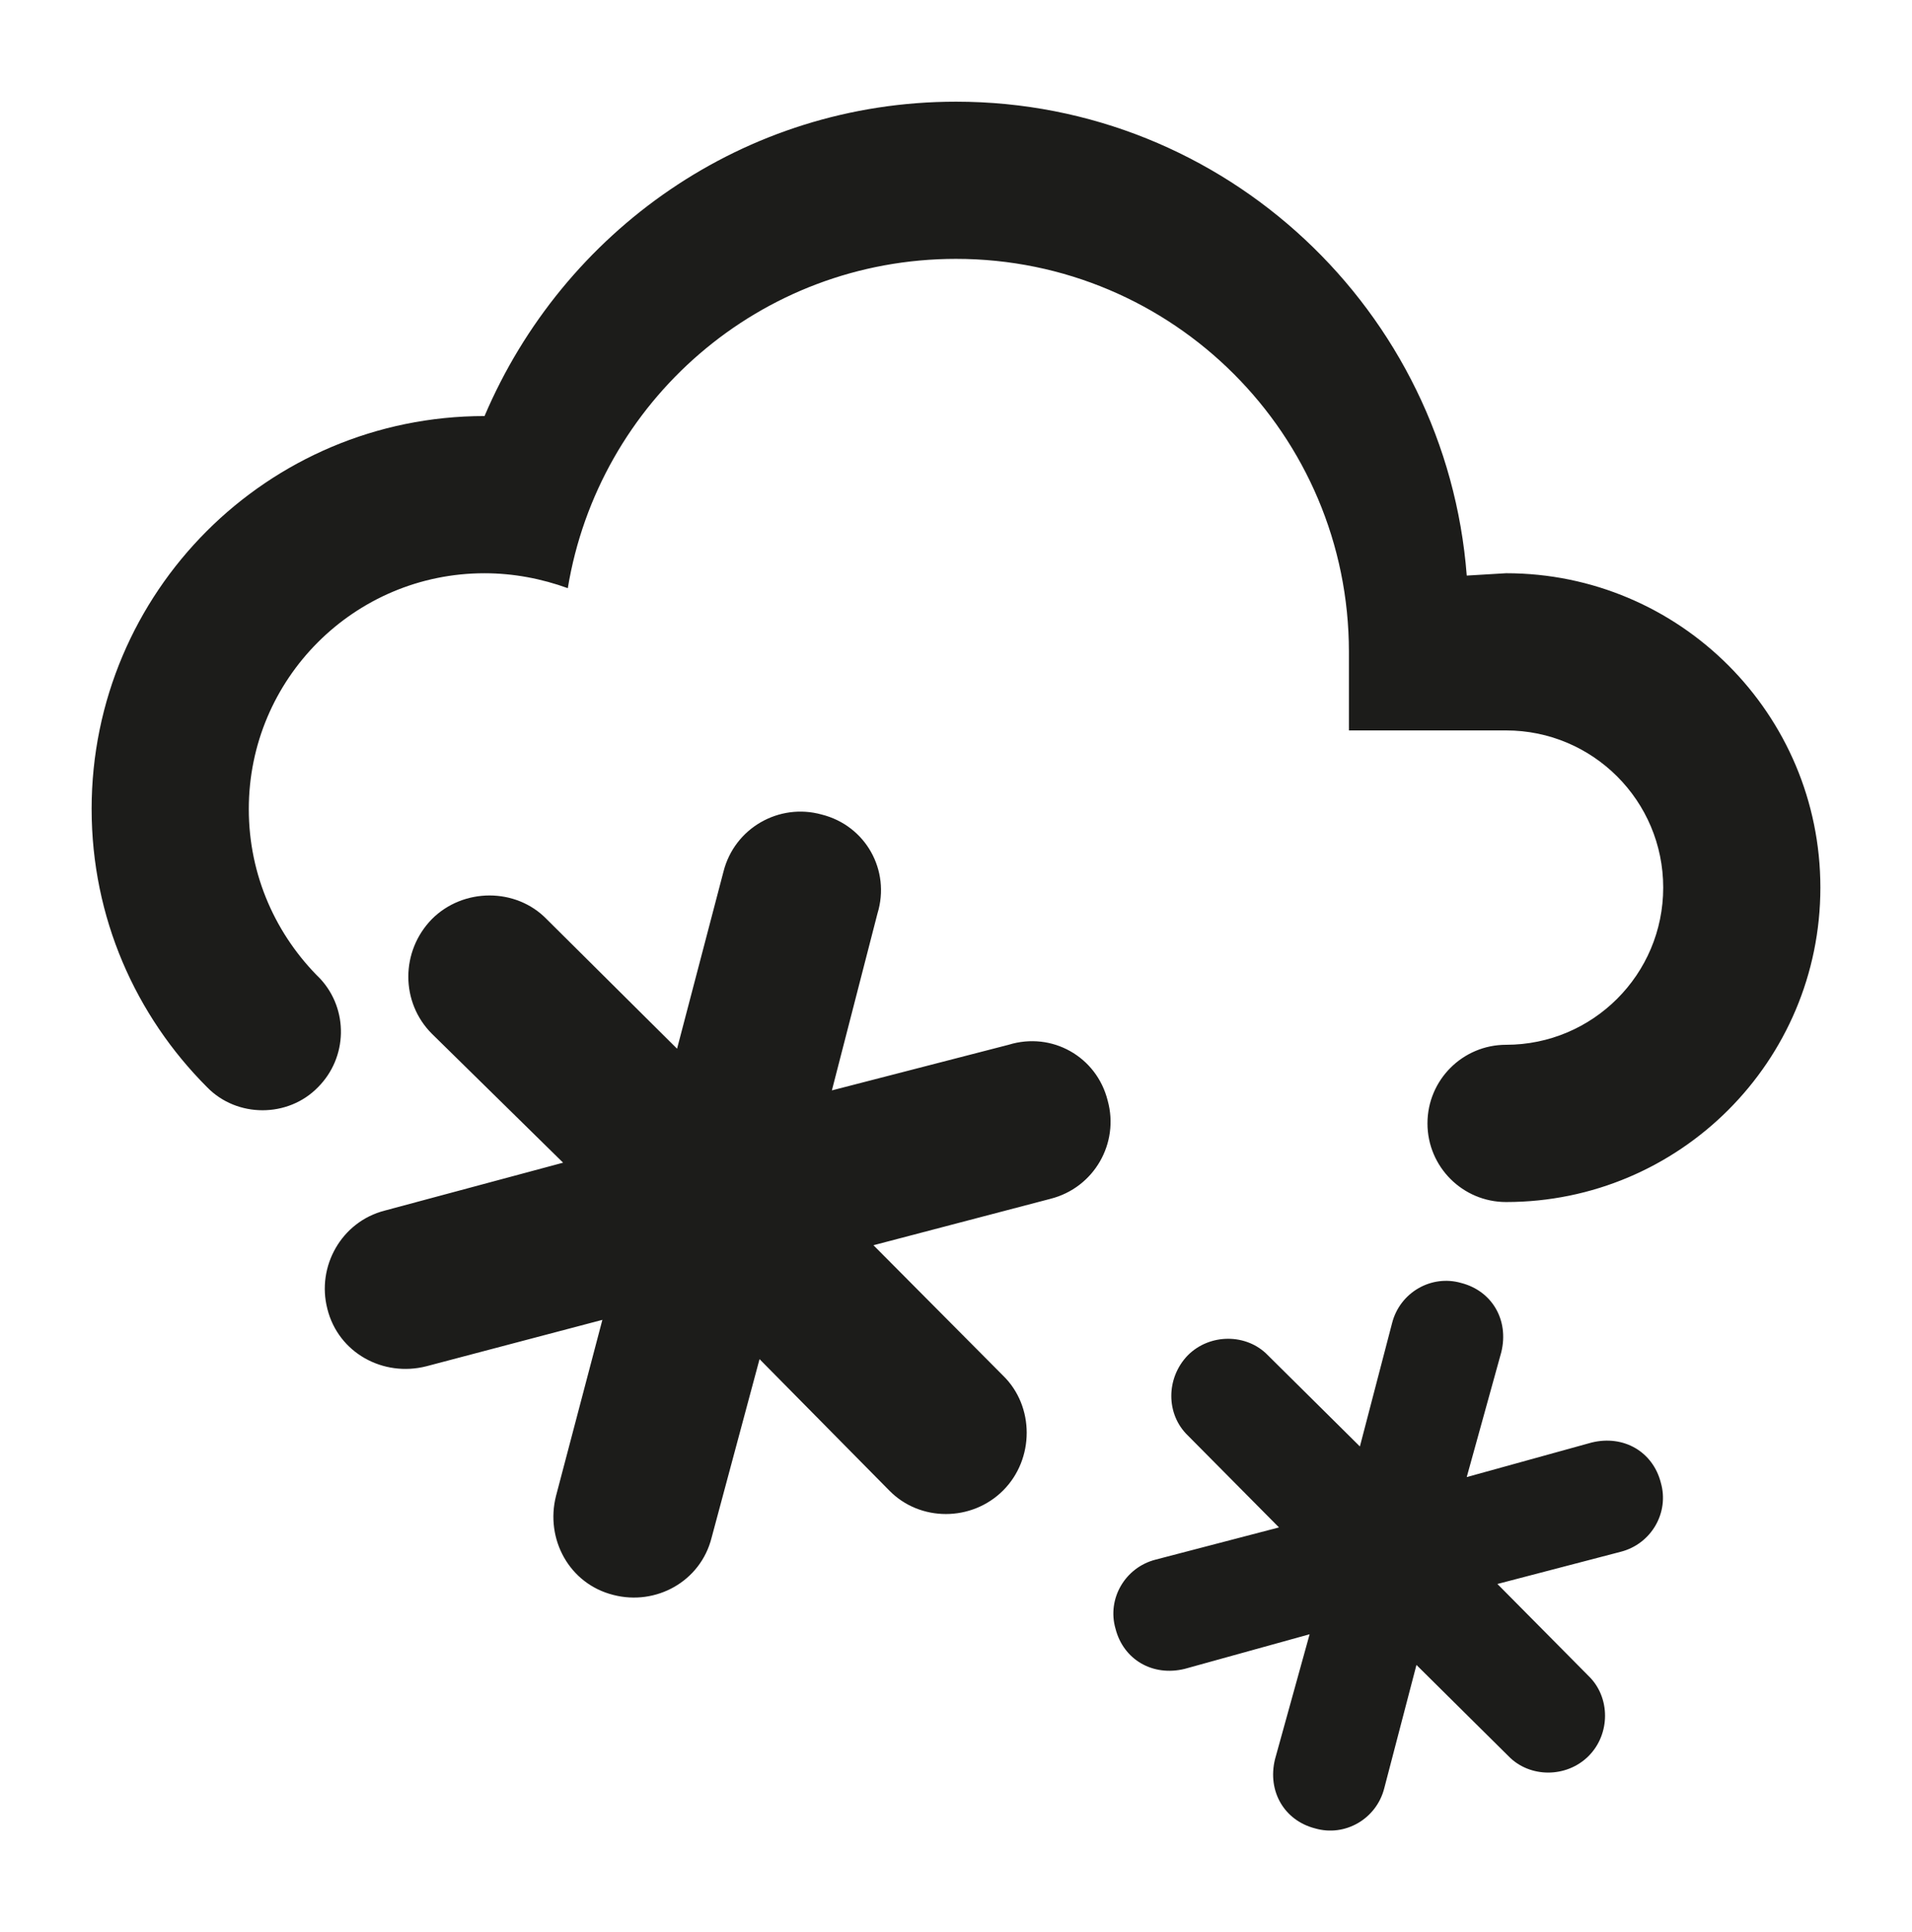
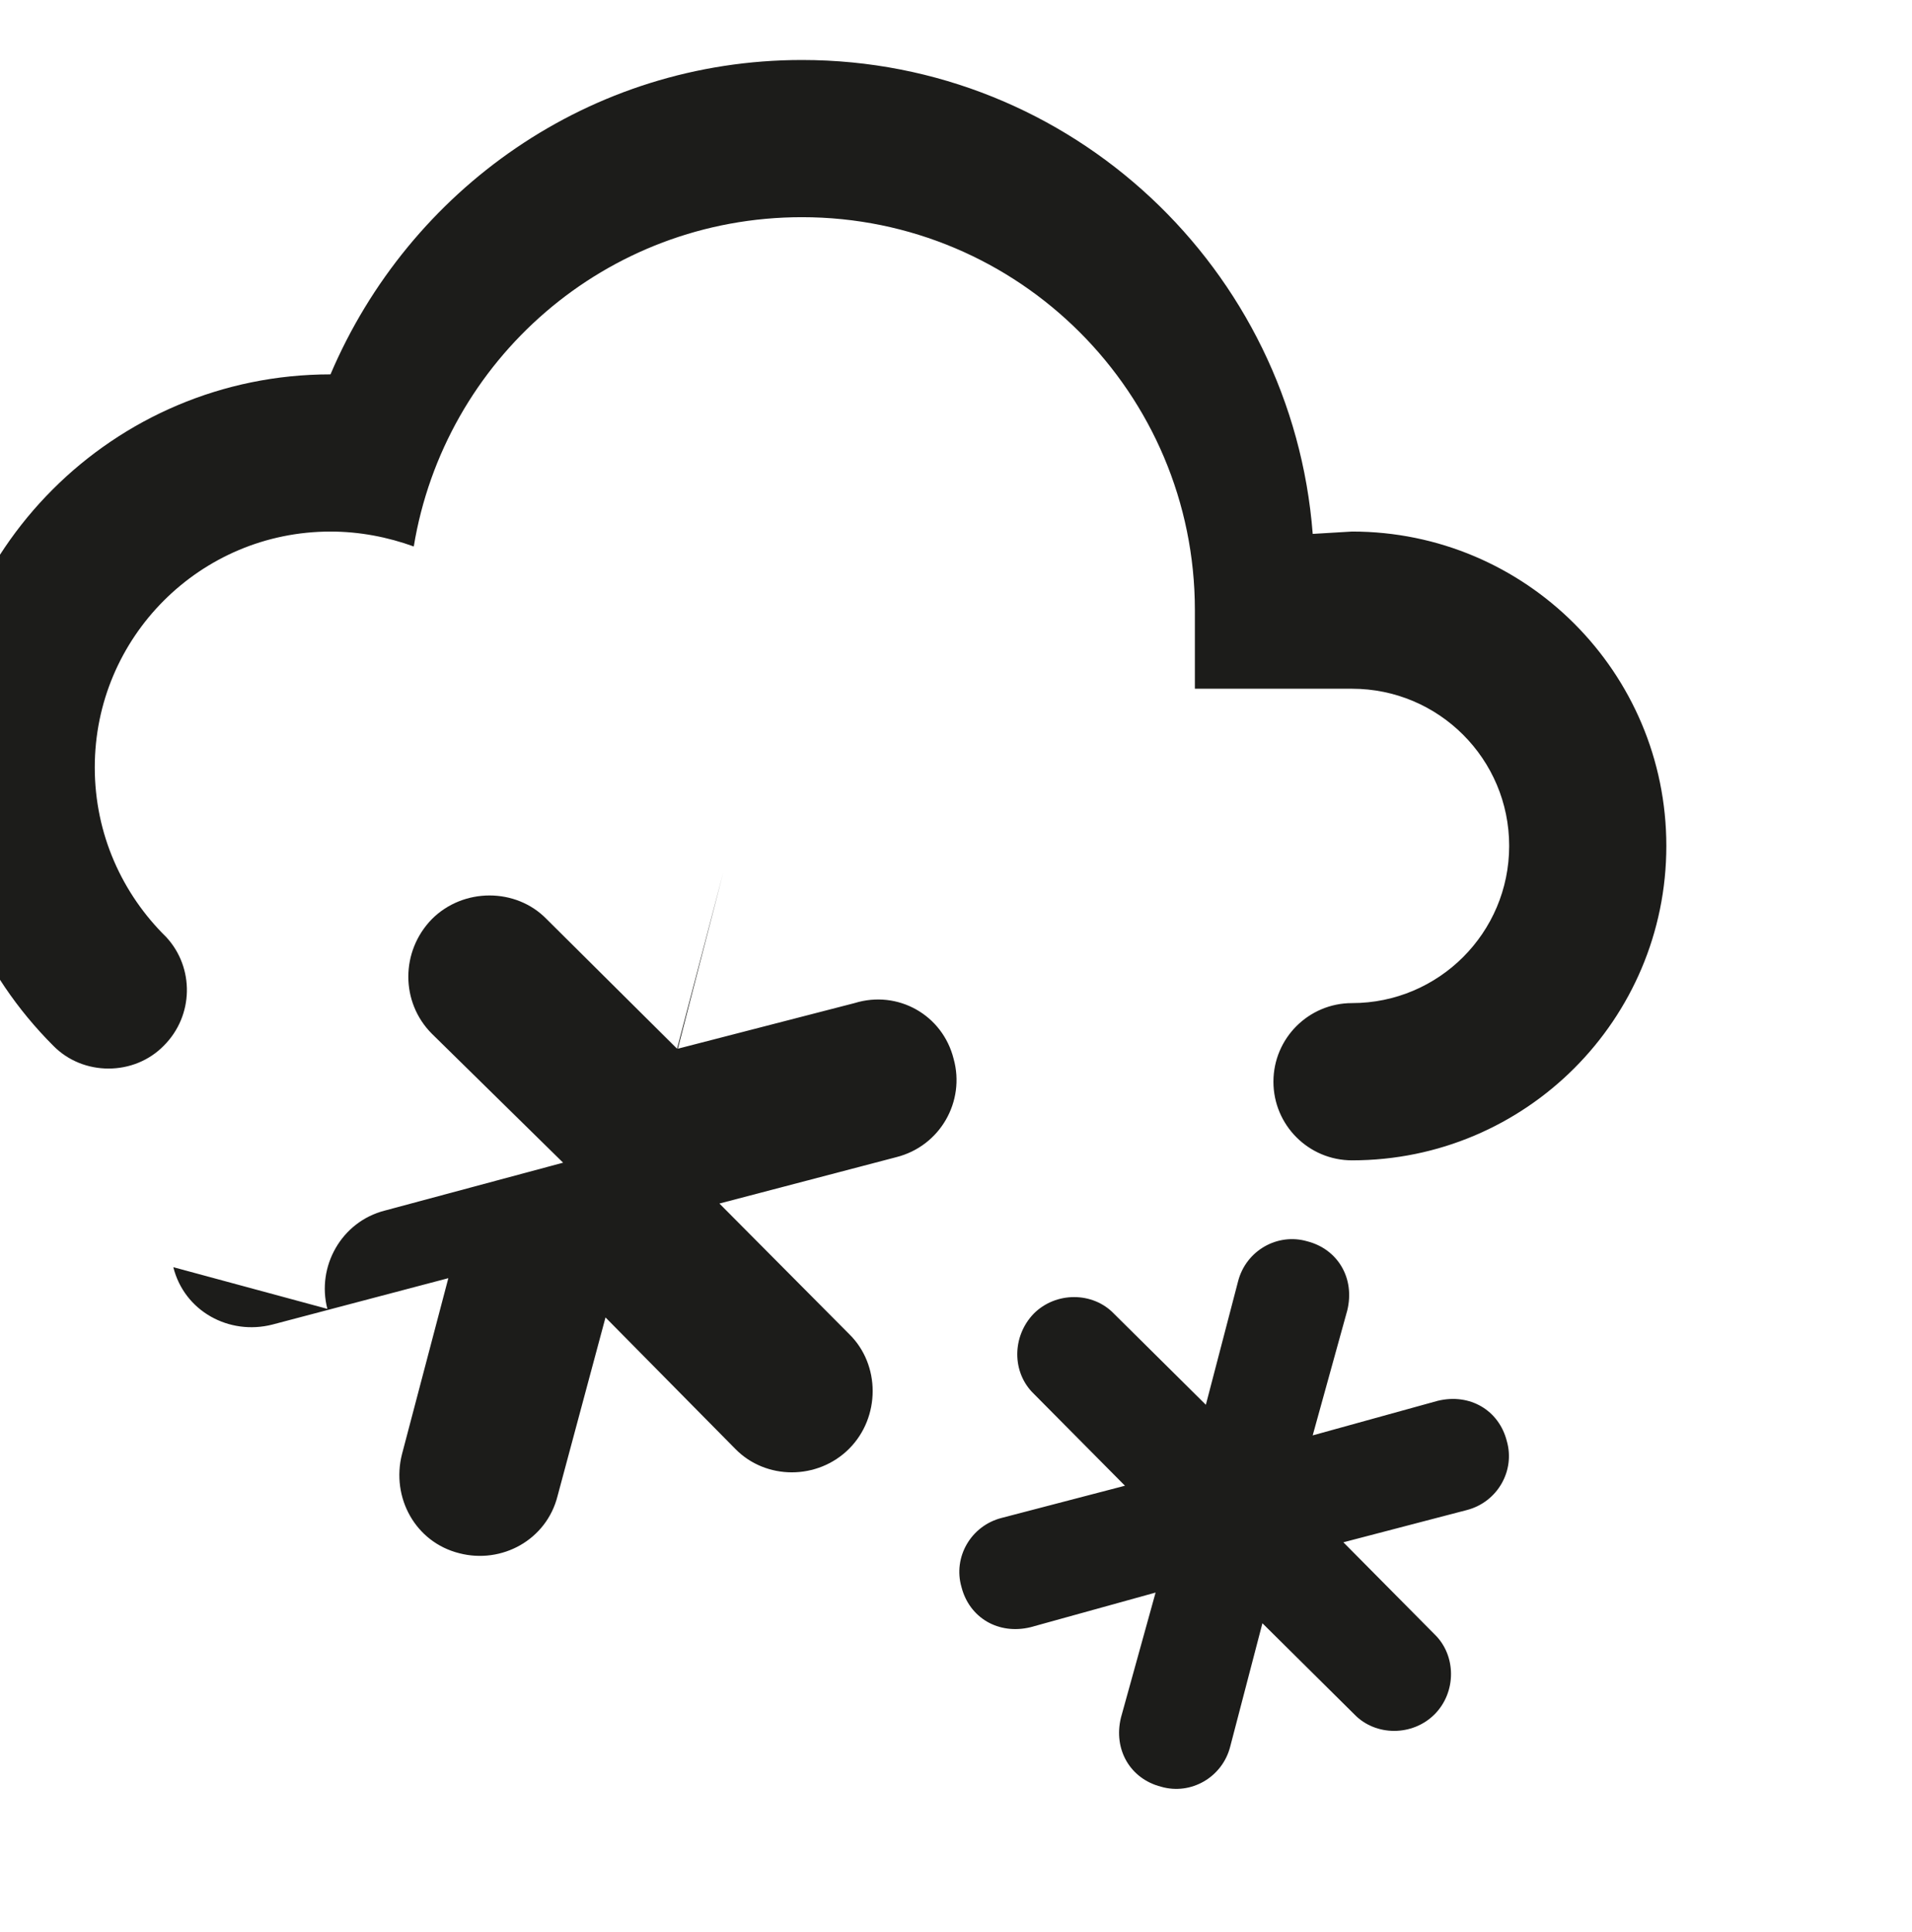
<svg xmlns="http://www.w3.org/2000/svg" width="133.1pt" height="134.5pt" version="1.2" viewBox="0 0 133.1 134.5">
-   <path d="m22.789 91.109c-0.766-2.953 0.984-6.07 3.992-6.84l12.418-3.336-9.133-8.973c-2.188-2.188-2.188-5.742 0-7.984 2.188-2.191 5.852-2.191 7.984 0l9.082 9.023 3.227-12.309c0.766-3.062 3.883-4.812 6.836-3.992 3.062 0.766 4.812 3.883 3.887 6.894l-3.172 12.309 12.305-3.176c3.008-0.93 6.129 0.824 6.894 3.887 0.82 2.953-0.934 6.07-3.996 6.84l-12.309 3.227 9.027 9.082c2.188 2.133 2.188 5.797 0 7.988-2.188 2.188-5.797 2.188-7.93 0l-9.027-9.141-3.336 12.422c-0.766 3.062-3.883 4.758-6.84 3.992-3.062-0.766-4.758-3.883-3.992-6.894l3.227-12.254-12.254 3.231c-3.008 0.766-6.125-0.93-6.891-3.996m-16.41-34.793c0-15.109 12.246-27.355 27.352-27.355 5.469-12.855 18.051-21.883 32.82-21.883 18.762 0 34.133 14.555 35.555 32.988l2.738-0.164c12.082 0 21.879 9.801 21.879 21.883 0 12.086-9.797 21.887-21.879 21.887-3.023 0-5.473-2.453-5.473-5.473 0-3.023 2.449-5.473 5.473-5.473 6.039 0 10.938-4.898 10.938-10.941 0-6.043-4.898-10.941-10.938-10.941h-10.941v-5.469c0-15.109-12.246-27.355-27.352-27.355-13.676 0-24.891 9.957-27.023 22.922-1.805-0.656-3.773-1.039-5.797-1.039-9.062 0-16.41 7.348-16.41 16.414 0 4.648 1.914 8.809 4.977 11.816 1.969 2.133 1.914 5.469-0.164 7.551-2.078 2.133-5.633 2.133-7.711 0-4.981-4.981-8.043-11.816-8.043-19.367m71.277 57.059c0.547 2.137 2.57 3.34 4.812 2.793l8.699-2.41-2.41 8.699c-0.547 2.246 0.66 4.269 2.793 4.816 2.078 0.602 4.266-0.656 4.812-2.793l2.242-8.586 6.402 6.344c1.477 1.531 4.047 1.531 5.578 0s1.531-4.102 0-5.578l-6.344-6.402 8.586-2.242c2.133-0.547 3.391-2.734 2.789-4.812-0.547-2.137-2.57-3.34-4.812-2.793l-8.699 2.406 2.406-8.695c0.551-2.246-0.656-4.269-2.789-4.816-2.078-0.602-4.266 0.656-4.812 2.789l-2.242 8.59-6.402-6.344c-1.477-1.535-4.047-1.535-5.578 0-1.531 1.586-1.531 4.102 0 5.578l6.348 6.402-8.59 2.242c-2.133 0.547-3.394 2.734-2.789 4.812" fill="#1c1c1a" />
+   <path d="m22.789 91.109c-0.766-2.953 0.984-6.07 3.992-6.84l12.418-3.336-9.133-8.973c-2.188-2.188-2.188-5.742 0-7.984 2.188-2.191 5.852-2.191 7.984 0l9.082 9.023 3.227-12.309l-3.172 12.309 12.305-3.176c3.008-0.93 6.129 0.824 6.894 3.887 0.82 2.953-0.934 6.07-3.996 6.84l-12.309 3.227 9.027 9.082c2.188 2.133 2.188 5.797 0 7.988-2.188 2.188-5.797 2.188-7.93 0l-9.027-9.141-3.336 12.422c-0.766 3.062-3.883 4.758-6.84 3.992-3.062-0.766-4.758-3.883-3.992-6.894l3.227-12.254-12.254 3.231c-3.008 0.766-6.125-0.93-6.891-3.996m-16.41-34.793c0-15.109 12.246-27.355 27.352-27.355 5.469-12.855 18.051-21.883 32.82-21.883 18.762 0 34.133 14.555 35.555 32.988l2.738-0.164c12.082 0 21.879 9.801 21.879 21.883 0 12.086-9.797 21.887-21.879 21.887-3.023 0-5.473-2.453-5.473-5.473 0-3.023 2.449-5.473 5.473-5.473 6.039 0 10.938-4.898 10.938-10.941 0-6.043-4.898-10.941-10.938-10.941h-10.941v-5.469c0-15.109-12.246-27.355-27.352-27.355-13.676 0-24.891 9.957-27.023 22.922-1.805-0.656-3.773-1.039-5.797-1.039-9.062 0-16.41 7.348-16.41 16.414 0 4.648 1.914 8.809 4.977 11.816 1.969 2.133 1.914 5.469-0.164 7.551-2.078 2.133-5.633 2.133-7.711 0-4.981-4.981-8.043-11.816-8.043-19.367m71.277 57.059c0.547 2.137 2.57 3.34 4.812 2.793l8.699-2.41-2.41 8.699c-0.547 2.246 0.66 4.269 2.793 4.816 2.078 0.602 4.266-0.656 4.812-2.793l2.242-8.586 6.402 6.344c1.477 1.531 4.047 1.531 5.578 0s1.531-4.102 0-5.578l-6.344-6.402 8.586-2.242c2.133-0.547 3.391-2.734 2.789-4.812-0.547-2.137-2.57-3.34-4.812-2.793l-8.699 2.406 2.406-8.695c0.551-2.246-0.656-4.269-2.789-4.816-2.078-0.602-4.266 0.656-4.812 2.789l-2.242 8.59-6.402-6.344c-1.477-1.535-4.047-1.535-5.578 0-1.531 1.586-1.531 4.102 0 5.578l6.348 6.402-8.59 2.242c-2.133 0.547-3.394 2.734-2.789 4.812" fill="#1c1c1a" />
</svg>